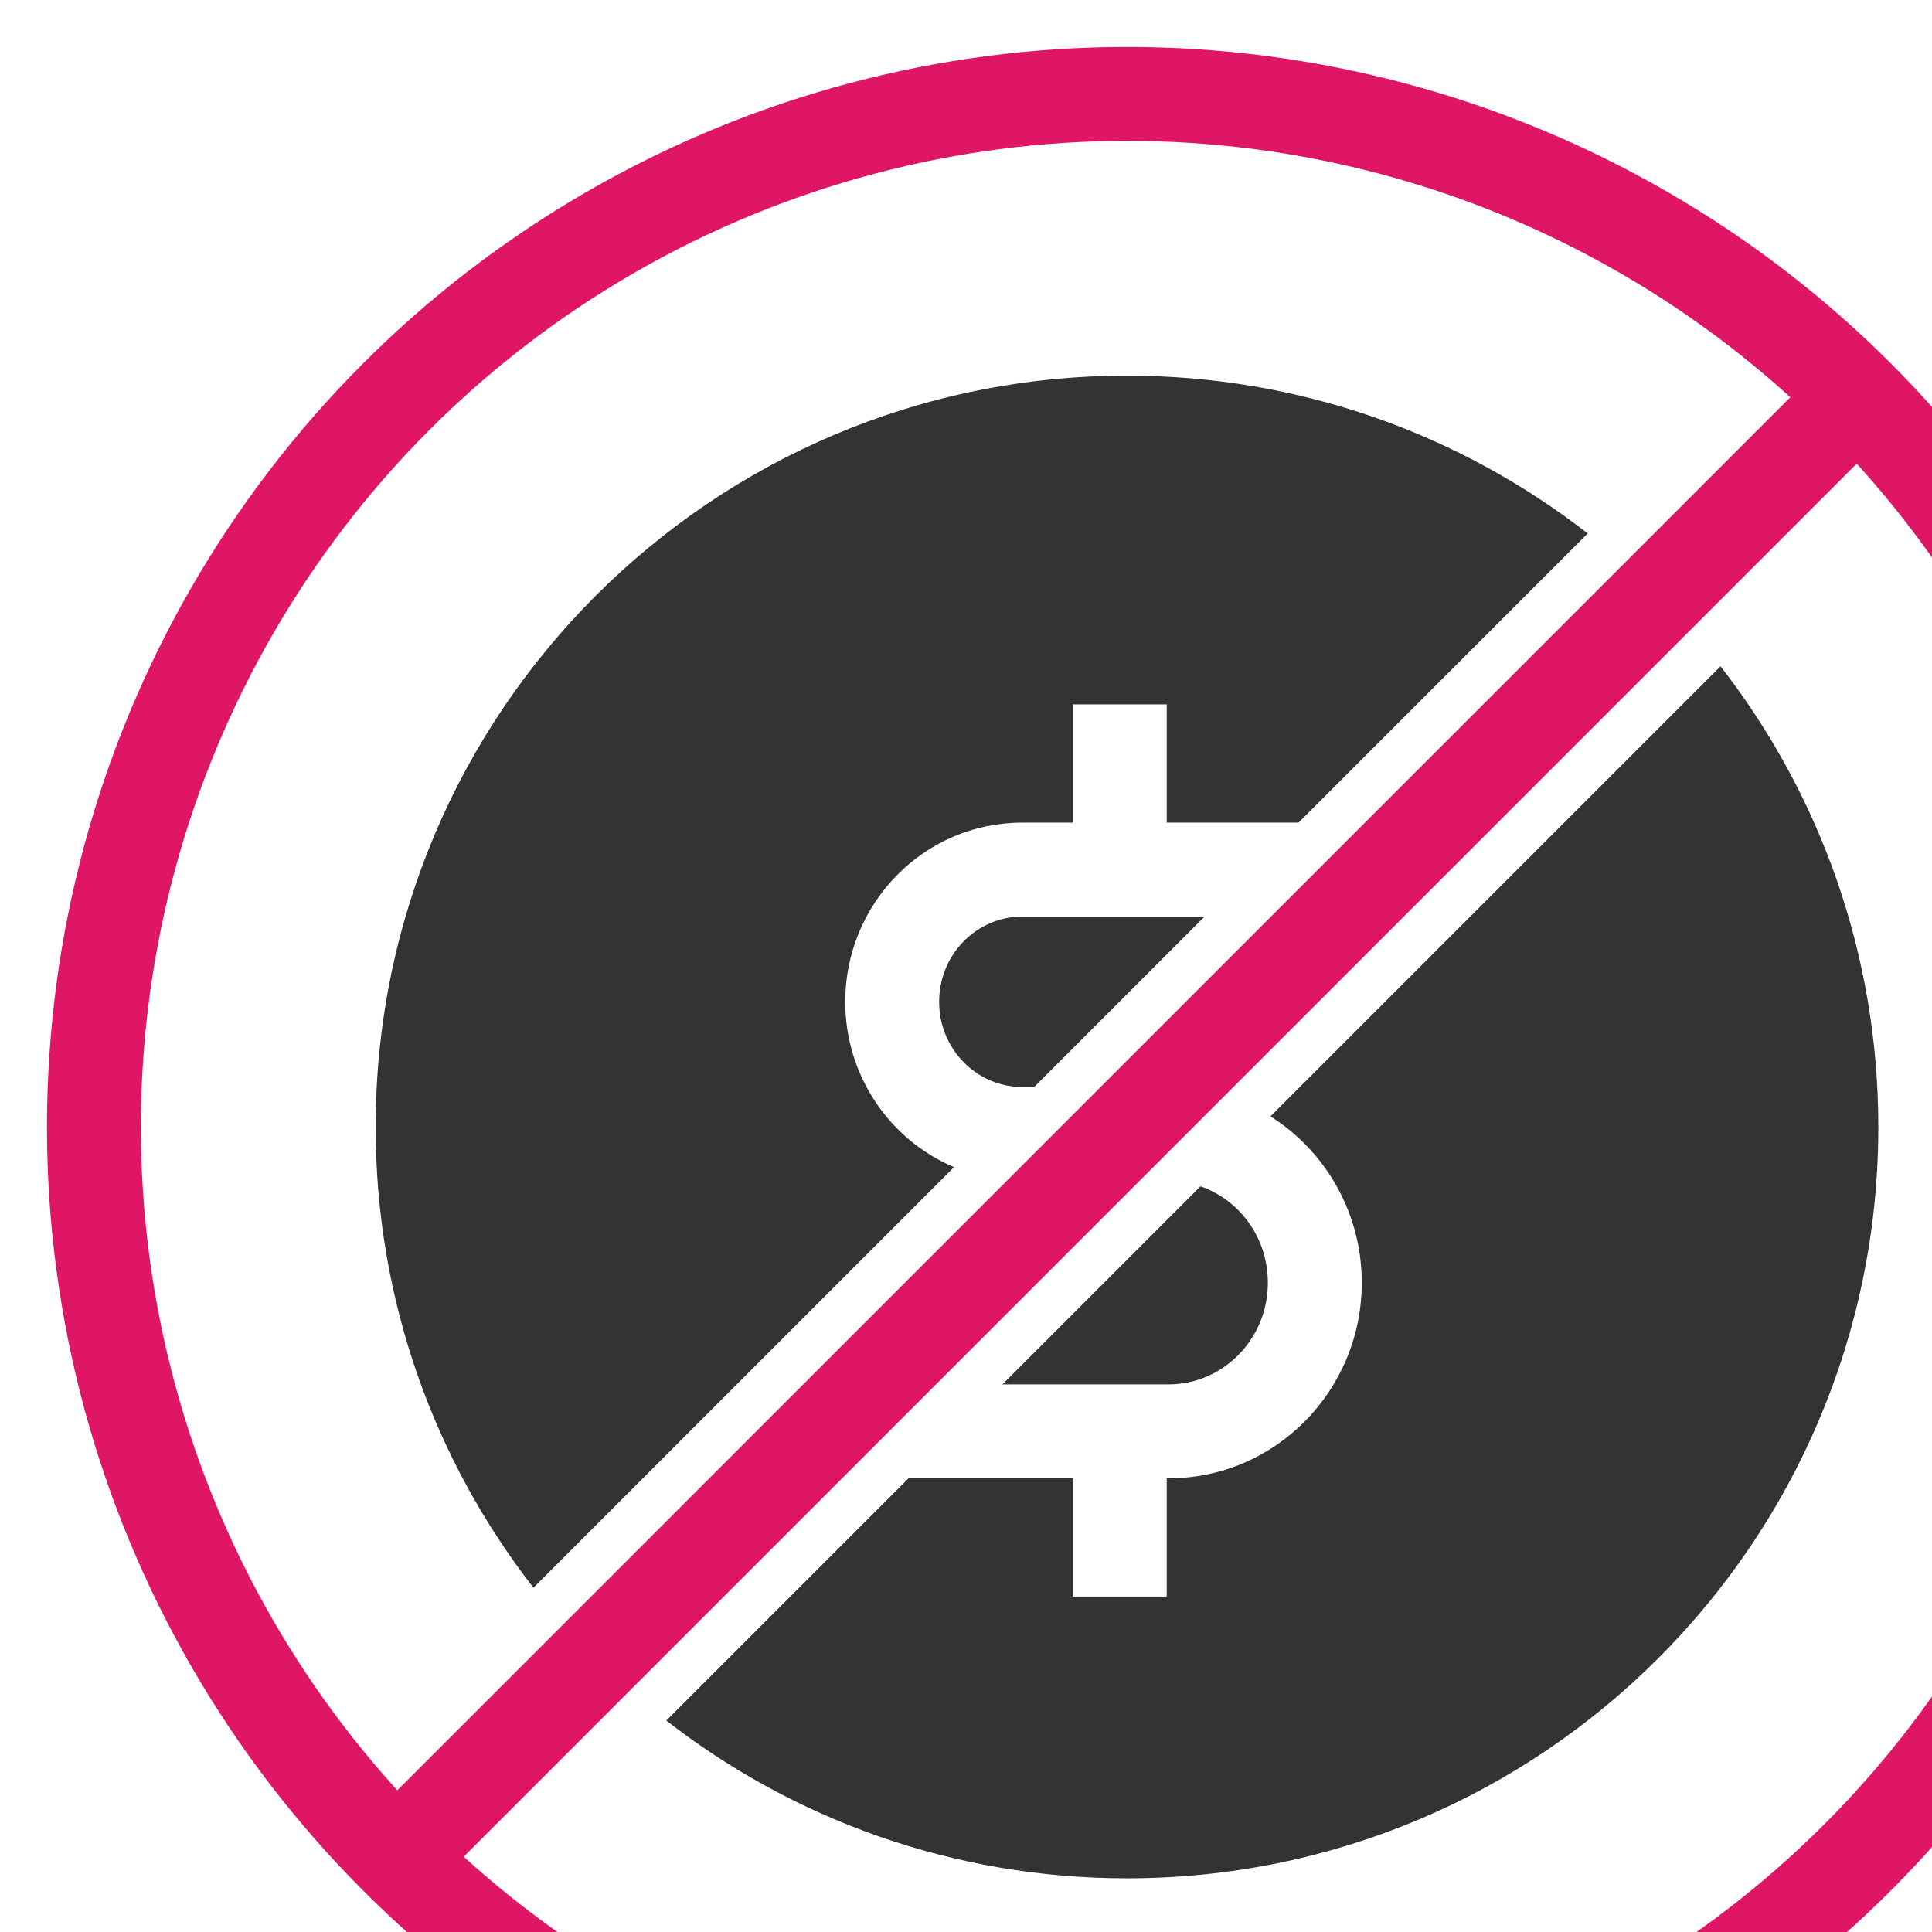
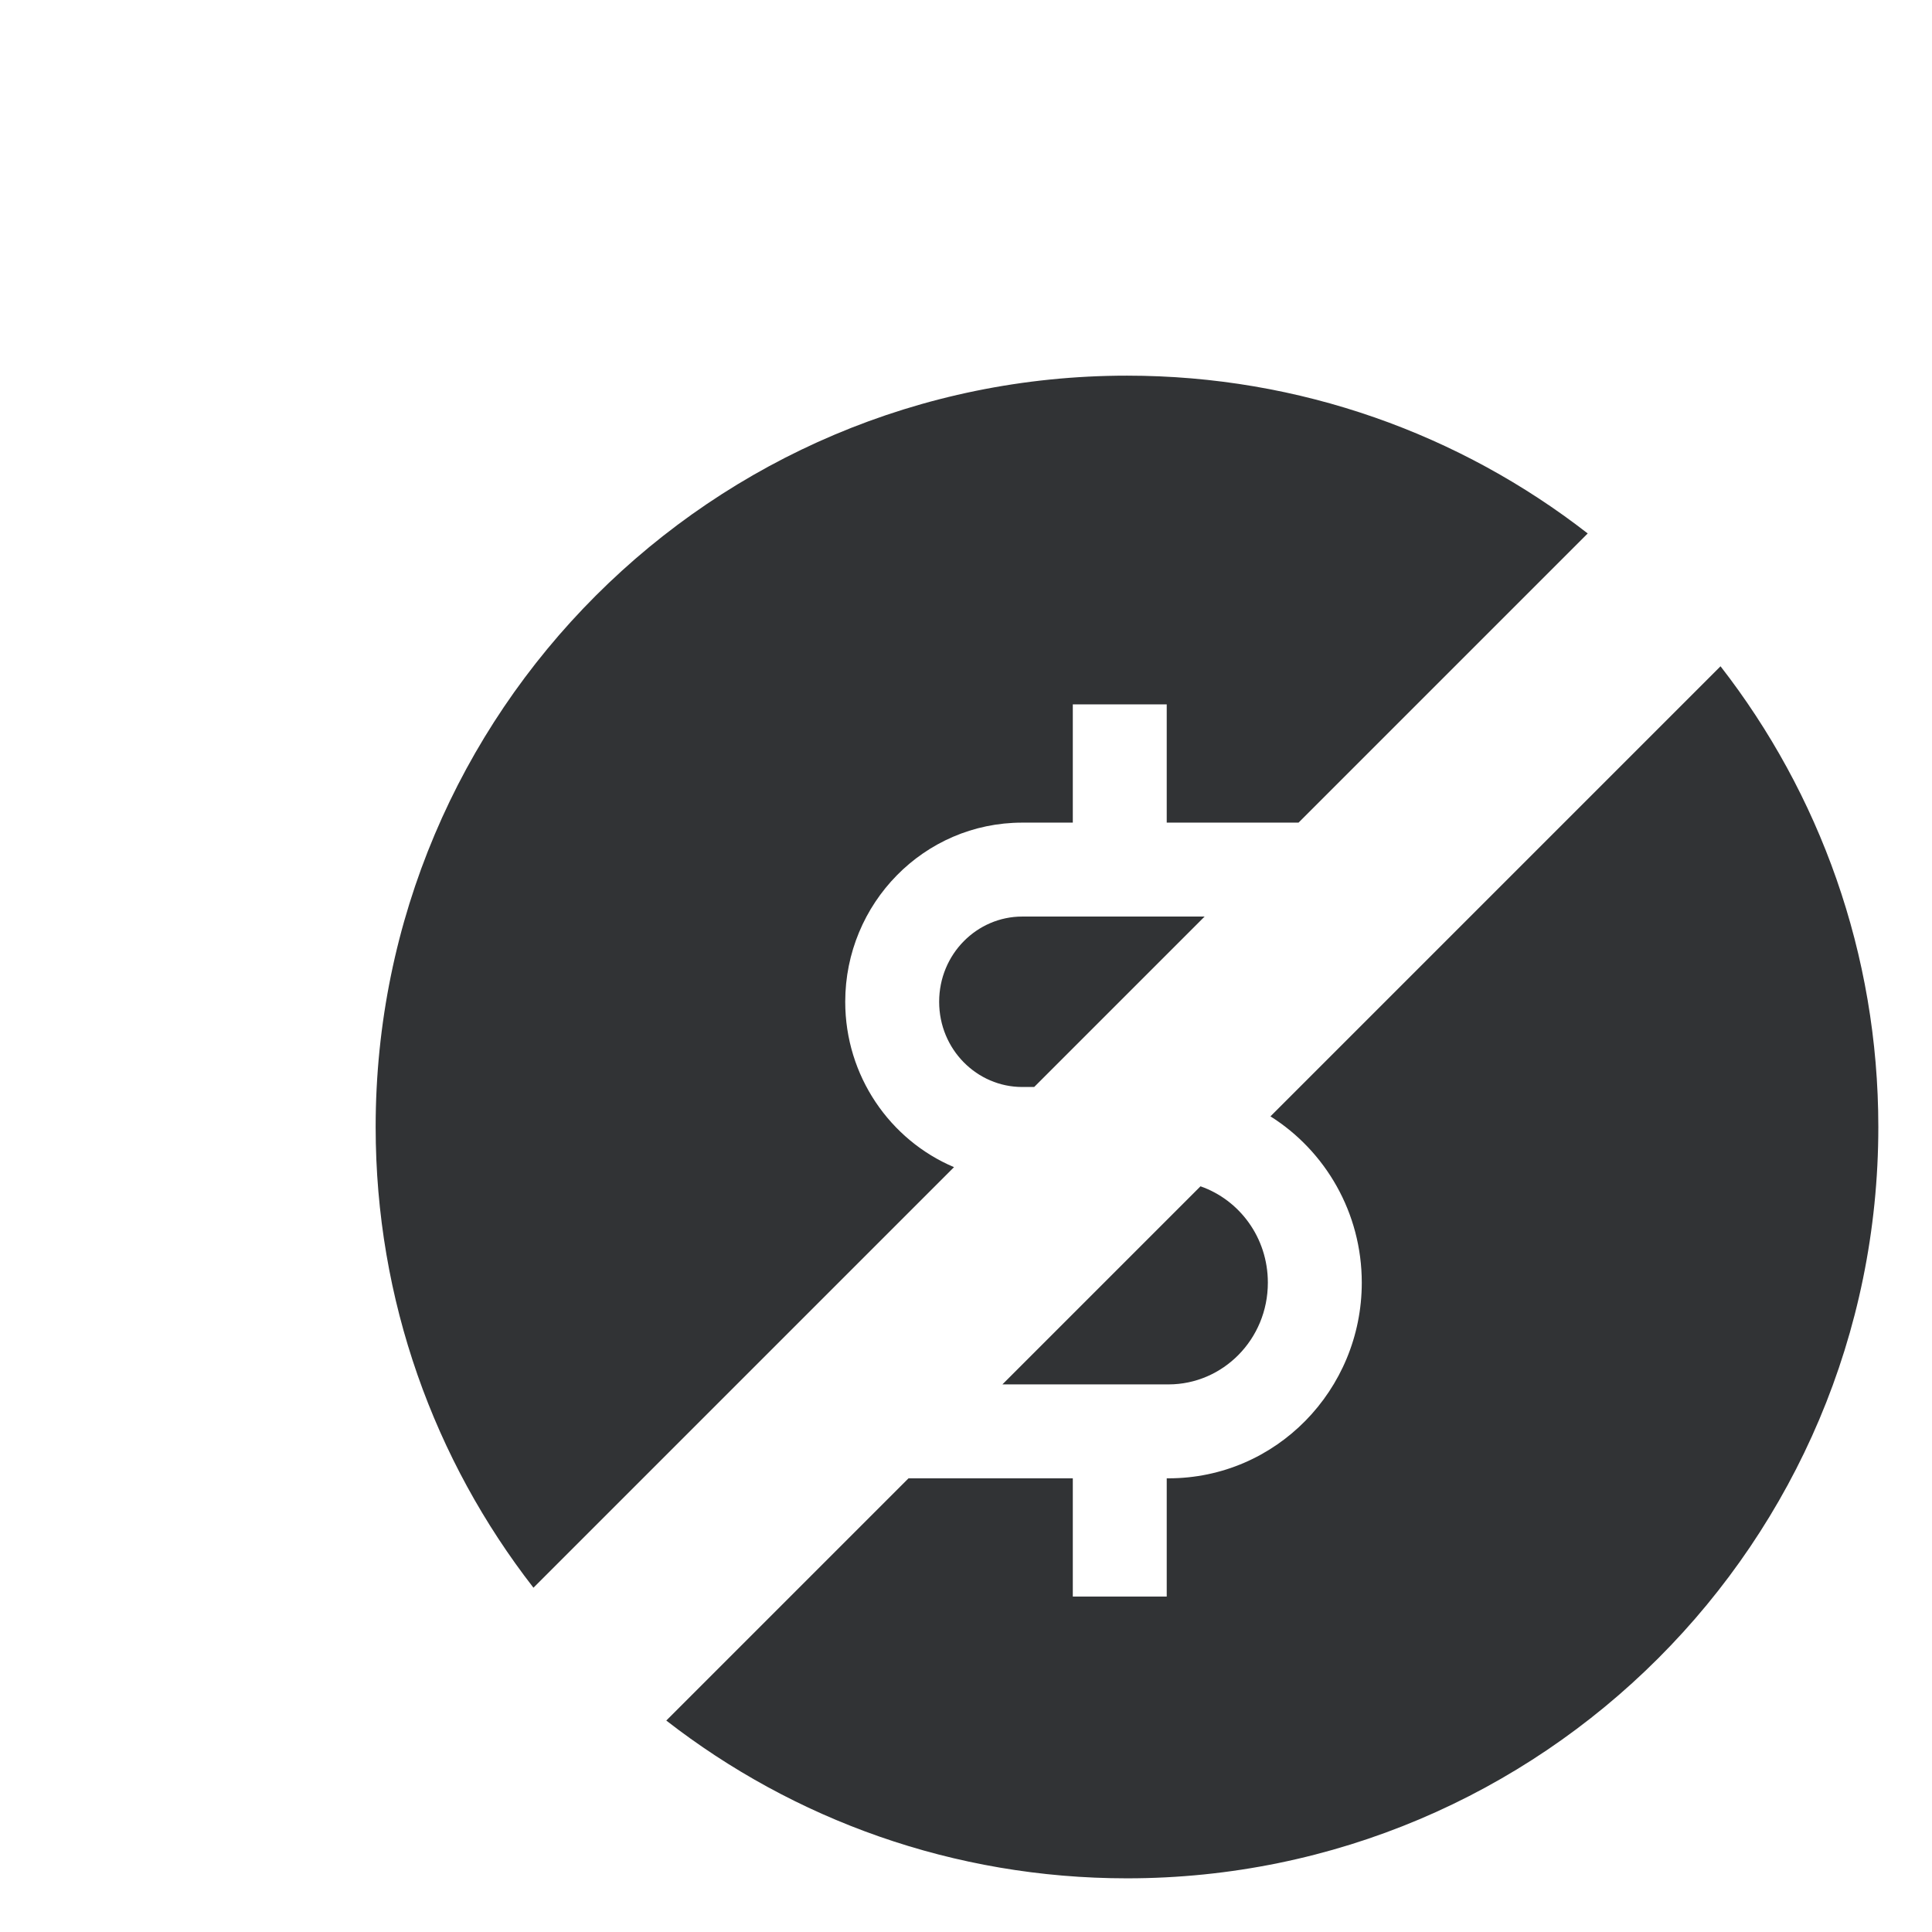
<svg xmlns="http://www.w3.org/2000/svg" width="96" height="96" viewBox="0 0 96 96" fill="none">
-   <circle cx="56" cy="56" r="51.333" stroke="#DF1666" stroke-width="4.667" />
  <path fill-rule="evenodd" clip-rule="evenodd" d="M33.107 85.493C39.428 90.407 47.372 93.333 55.999 93.333C76.618 93.333 93.333 76.618 93.333 56C93.333 47.373 90.406 39.429 85.492 33.107L63.128 55.471C65.861 57.193 67.666 60.264 67.666 63.734C67.666 69.068 63.403 73.457 58.063 73.457H57.974V79.333H53.307V73.457H45.143L33.107 85.493ZM49.809 68.79H58.063C60.754 68.79 62.999 66.563 62.999 63.734C62.999 61.488 61.583 59.621 59.652 58.947L49.809 68.79ZM51.388 54.012L59.857 45.543H50.794C48.55 45.543 46.666 47.403 46.666 49.778C46.666 52.152 48.55 54.012 50.794 54.012H51.388ZM64.524 40.876H57.974V35H53.307V40.876H50.794C45.901 40.876 41.999 44.898 41.999 49.778C41.999 53.456 44.217 56.647 47.405 57.995L26.507 78.893C21.593 72.571 18.666 64.627 18.666 56C18.666 35.381 35.381 18.666 55.999 18.666C64.627 18.666 72.571 21.593 78.893 26.507L64.524 40.876Z" fill="#313335" />
-   <path d="M92.166 19.833L19.833 92.167" stroke="#DF1666" stroke-width="4.667" />
</svg>